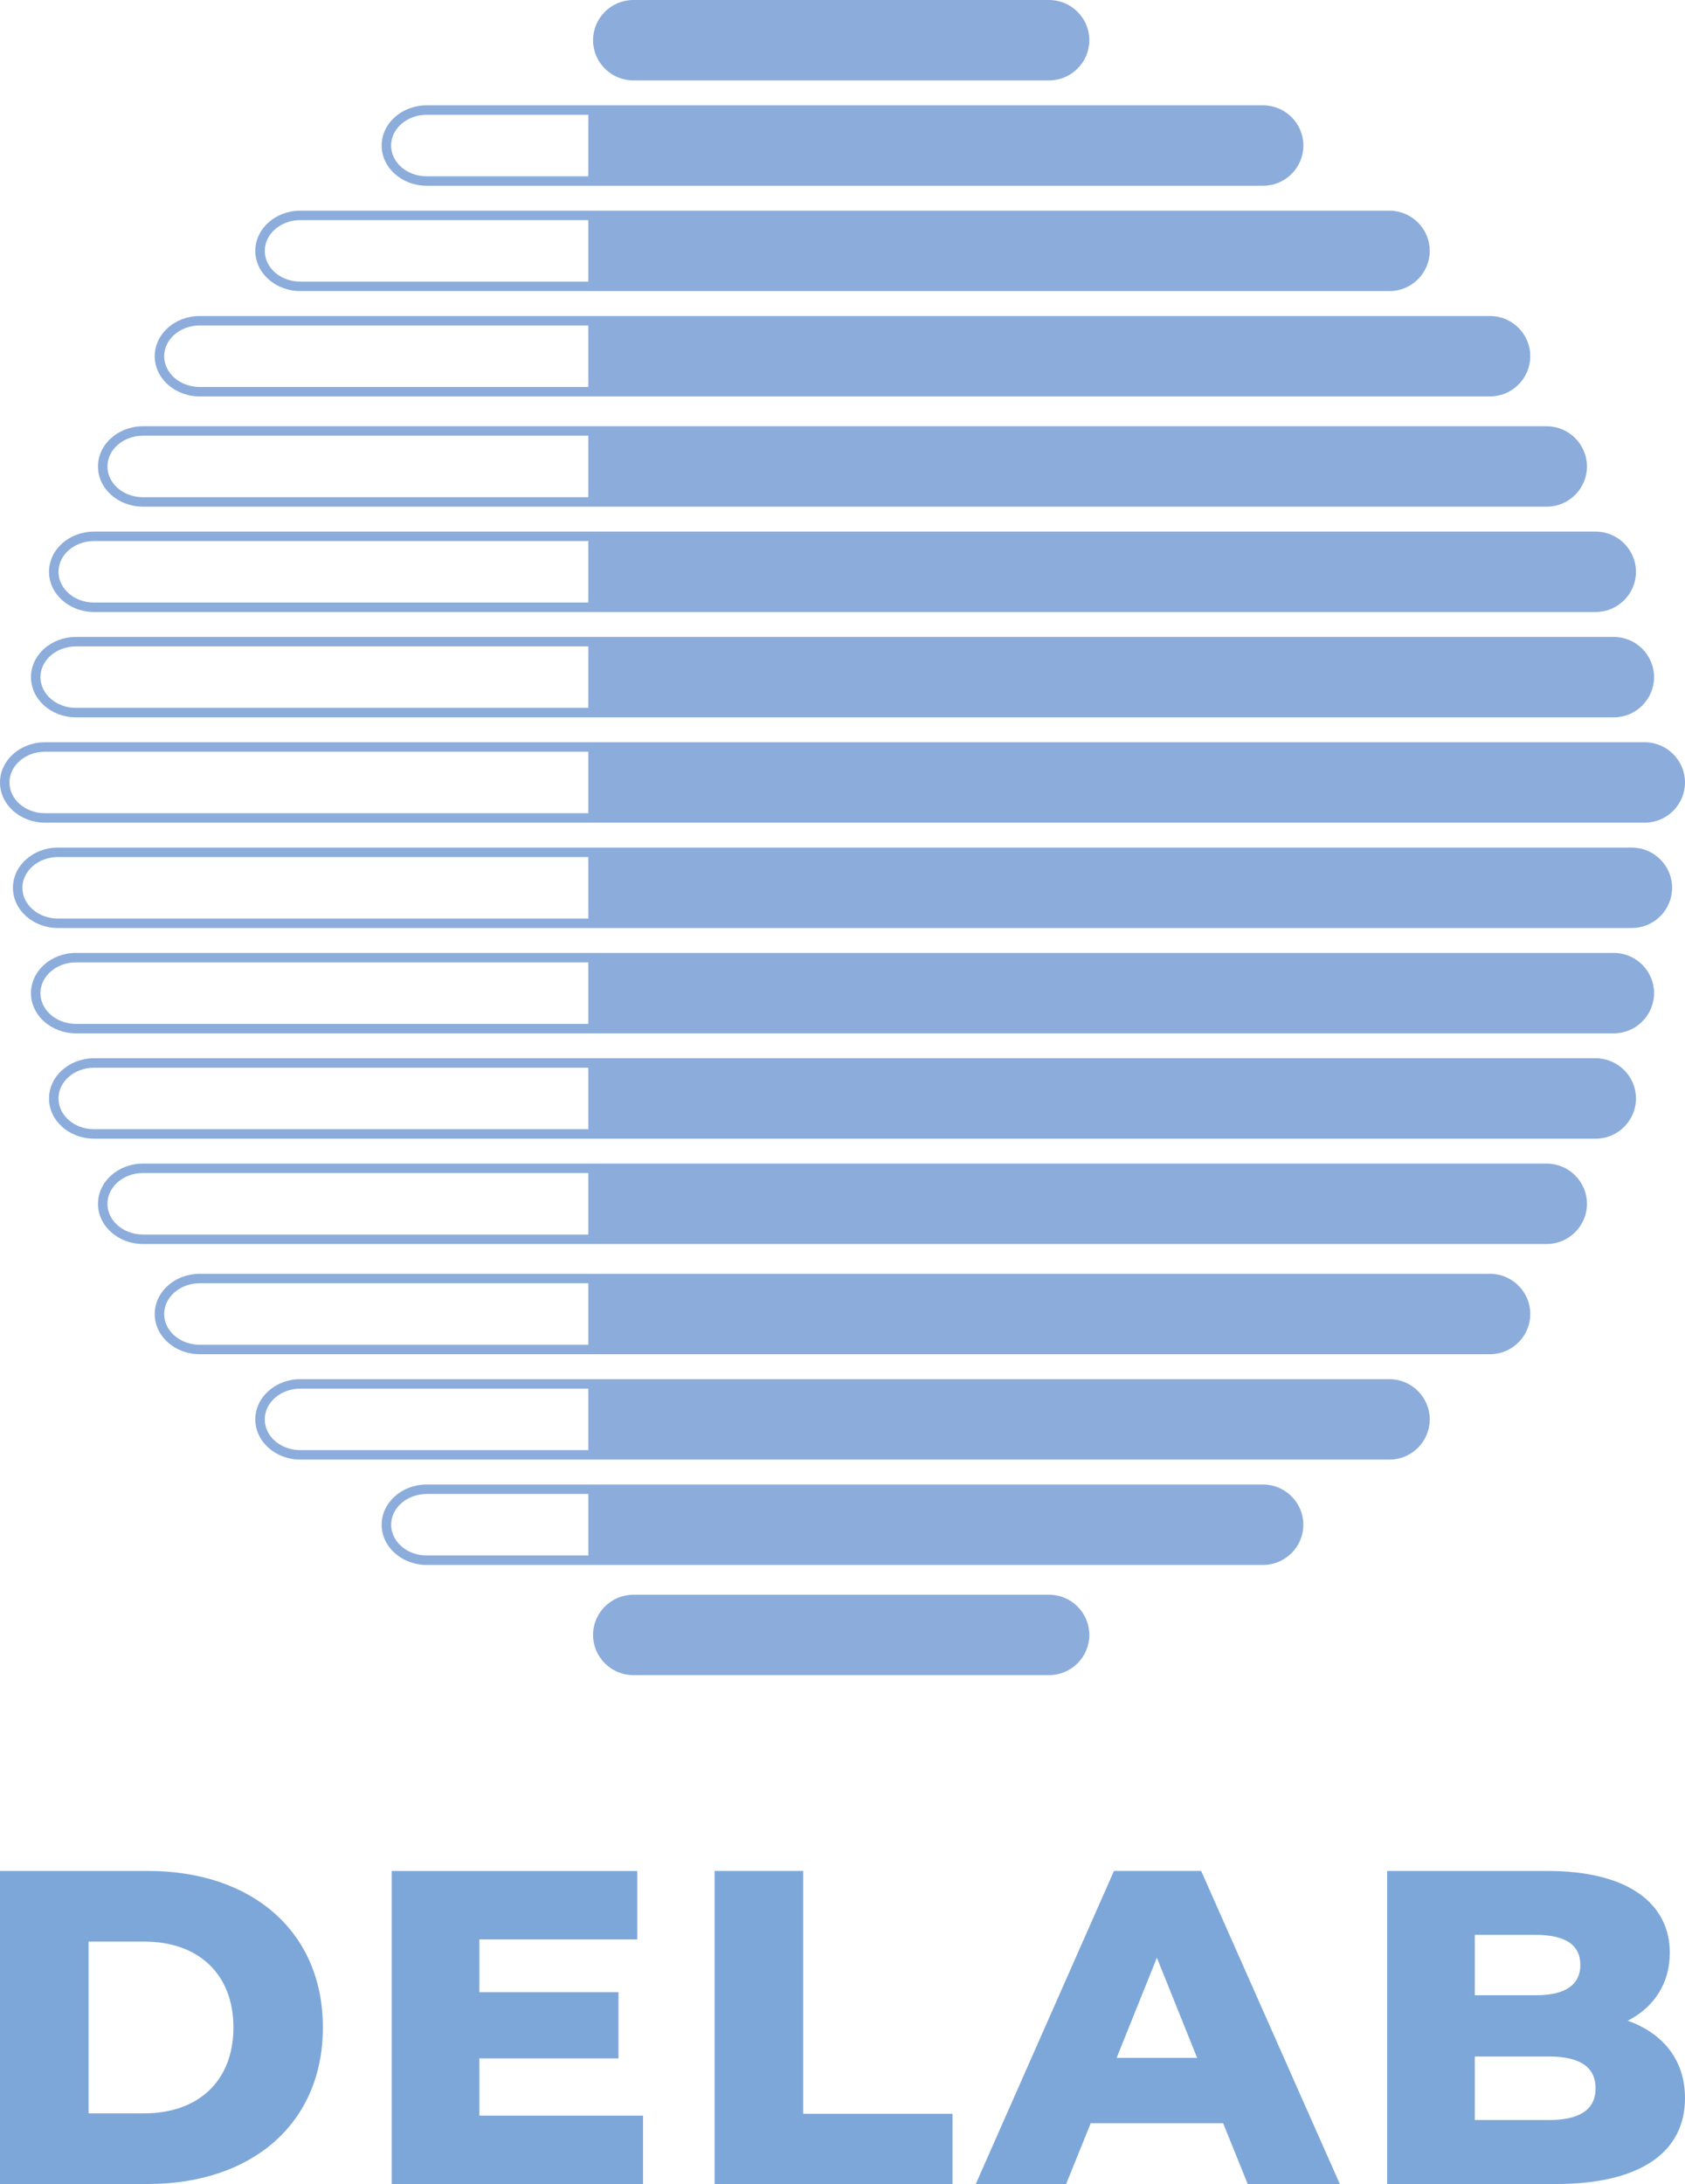
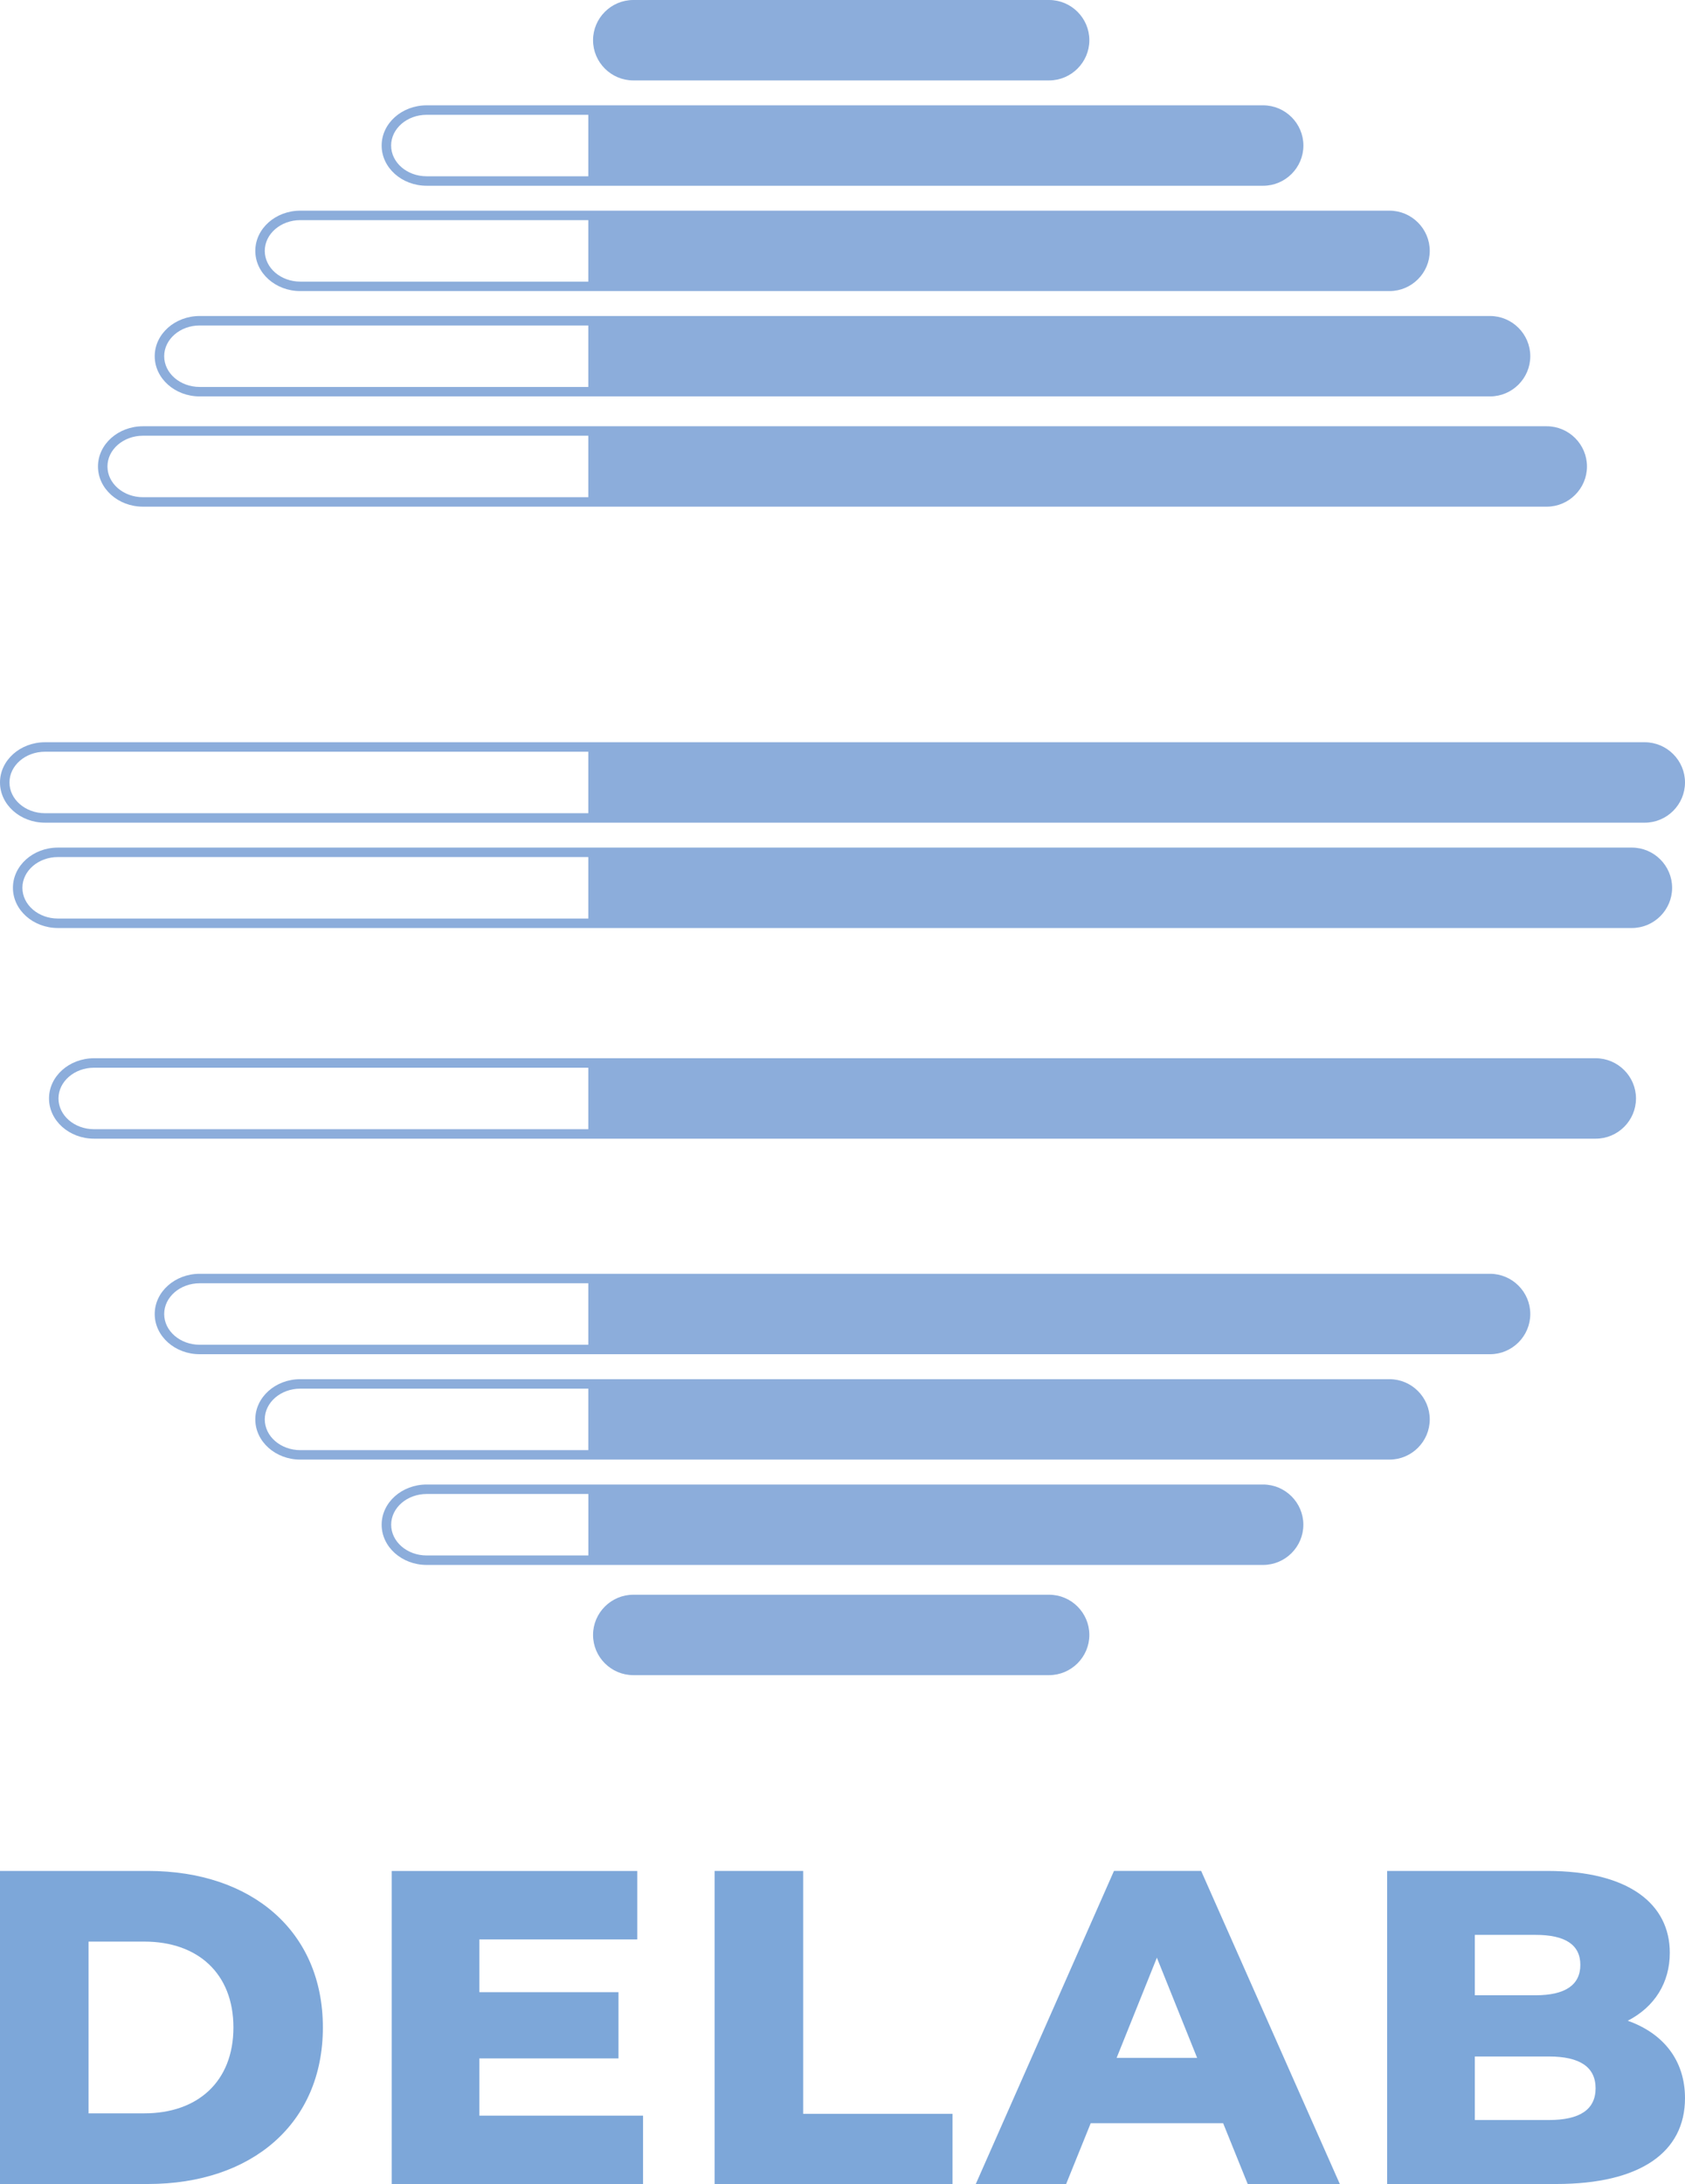
<svg xmlns="http://www.w3.org/2000/svg" id="Ebene_2" viewBox="0 0 355.81 461.13">
  <defs>
    <style>.cls-1{fill:#7da7d9;}.cls-2{fill:#8caddb;}</style>
  </defs>
  <g id="Layer_1">
    <g>
      <path class="cls-2" d="m133.73,16.98c-4.68,0-8.5-3.82-8.5-8.49s3.83-8.49,8.5-8.49h87.8c4.68,0,8.5,3.82,8.5,8.49s-3.83,8.49-8.5,8.49h-87.8Z" />
      <path class="cls-2" d="m347.31,156.72H9.5c-5.24,0-9.5,3.81-9.5,8.49s4.26,8.49,9.5,8.49h337.81c4.68,0,8.5-3.82,8.5-8.49s-3.83-8.49-8.5-8.49Zm-223.08,14.98H9.5c-4.14,0-7.5-2.91-7.5-6.49s3.37-6.49,7.5-6.49h114.73v12.98Z" />
      <path class="cls-2" d="m344.59,178.96H125.23s-113,0-113,0c-5.24,0-9.5,3.81-9.5,8.49s4.26,8.49,9.5,8.49h113s219.36,0,219.36,0c4.68,0,8.5-3.82,8.5-8.49s-3.83-8.49-8.5-8.49Zm-220.36,14.98H12.23c-4.14,0-7.5-2.91-7.5-6.49s3.37-6.49,7.5-6.49h112v12.98Z" />
-       <path class="cls-2" d="m340.77,201.2H16.04c-5.24,0-9.5,3.81-9.5,8.49s4.26,8.49,9.5,8.49h324.74c4.68,0,8.5-3.82,8.5-8.49s-3.83-8.49-8.5-8.49Zm-216.54,14.98H16.04c-4.14,0-7.5-2.91-7.5-6.49s3.37-6.49,7.5-6.49h108.19v12.98Z" />
      <path class="cls-2" d="m336.96,223.44H125.23s-105.38,0-105.38,0c-5.24,0-9.5,3.81-9.5,8.49s4.26,8.49,9.5,8.49h317.11c4.68,0,8.5-3.82,8.5-8.49s-3.83-8.49-8.5-8.49Zm-212.73,14.98H19.85c-4.14,0-7.5-2.91-7.5-6.49s3.37-6.49,7.5-6.49h104.38v12.98Z" />
-       <path class="cls-2" d="m326.62,245.68H30.19c-5.24,0-9.5,3.81-9.5,8.49s4.26,8.49,9.5,8.49h296.42c4.68,0,8.5-3.82,8.5-8.49s-3.83-8.49-8.5-8.49Zm-202.39,14.98H30.19c-4.14,0-7.5-2.91-7.5-6.49s3.37-6.49,7.5-6.49h94.04v12.98Z" />
      <path class="cls-2" d="m314.64,268.95H42.17c-5.24,0-9.5,3.81-9.5,8.49s4.26,8.49,9.5,8.49h272.47c4.68,0,8.5-3.82,8.5-8.49s-3.83-8.49-8.5-8.49Zm-190.41,14.98H42.17c-4.14,0-7.5-2.91-7.5-6.49s3.37-6.49,7.5-6.49h82.06v12.98Z" />
      <path class="cls-2" d="m293.4,291.2H63.41c-5.24,0-9.5,3.81-9.5,8.49s4.26,8.49,9.5,8.49h230c4.68,0,8.5-3.82,8.5-8.49s-3.83-8.49-8.5-8.49Zm-169.17,14.98h-60.82c-4.14,0-7.5-2.91-7.5-6.49s3.37-6.49,7.5-6.49h60.82v12.98Z" />
      <path class="cls-2" d="m266.73,313.44H90.09c-5.24,0-9.5,3.81-9.5,8.49s4.26,8.49,9.5,8.49h35.14s141.49,0,141.49,0c4.68,0,8.5-3.82,8.5-8.49s-3.83-8.49-8.5-8.49Zm-142.49,14.98h-34.14c-4.14,0-7.5-2.91-7.5-6.49s3.37-6.49,7.5-6.49h34.14v12.98Z" />
      <path class="cls-2" d="m90.09,39.22h176.64c4.68,0,8.5-3.82,8.5-8.49s-3.83-8.49-8.5-8.49H90.09c-5.24,0-9.5,3.81-9.5,8.49s4.26,8.49,9.5,8.49Zm0-14.98h34.14v12.98h-34.14c-4.14,0-7.5-2.91-7.5-6.49s3.37-6.49,7.5-6.49Z" />
      <path class="cls-2" d="m63.41,61.46h230c4.68,0,8.5-3.82,8.5-8.49s-3.83-8.49-8.5-8.49H63.41c-5.24,0-9.5,3.81-9.5,8.49s4.26,8.49,9.5,8.49Zm0-14.98h60.82v12.98h-60.82c-4.14,0-7.5-2.91-7.5-6.49s3.37-6.49,7.5-6.49Z" />
      <path class="cls-2" d="m42.17,83.7h272.47c4.68,0,8.5-3.82,8.5-8.49s-3.83-8.49-8.5-8.49H42.17c-5.24,0-9.5,3.81-9.5,8.49s4.26,8.49,9.5,8.49Zm0-14.98h82.06v12.98H42.17c-4.14,0-7.5-2.91-7.5-6.49s3.37-6.49,7.5-6.49Z" />
      <path class="cls-2" d="m30.19,106.98h296.42c4.68,0,8.5-3.82,8.5-8.49s-3.83-8.49-8.5-8.49H30.19c-5.24,0-9.5,3.81-9.5,8.49s4.26,8.49,9.5,8.49Zm0-14.98h94.04v12.98H30.19c-4.14,0-7.5-2.91-7.5-6.49s3.37-6.49,7.5-6.49Z" />
-       <path class="cls-2" d="m19.85,129.22h105.38s211.73,0,211.73,0c4.68,0,8.5-3.82,8.5-8.49s-3.83-8.49-8.5-8.49H19.85c-5.24,0-9.5,3.81-9.5,8.49s4.26,8.49,9.5,8.49Zm0-14.98h104.38v12.98H19.85c-4.14,0-7.5-2.91-7.5-6.49s3.37-6.49,7.5-6.49Z" />
-       <path class="cls-2" d="m16.04,151.46h324.74c4.68,0,8.5-3.82,8.5-8.49s-3.83-8.49-8.5-8.49H16.04c-5.24,0-9.5,3.81-9.5,8.49s4.26,8.49,9.5,8.49Zm0-14.98h108.19v12.98H16.04c-4.14,0-7.5-2.91-7.5-6.49s3.37-6.49,7.5-6.49Z" />
      <path class="cls-2" d="m133.73,353.69c-4.68,0-8.5-3.82-8.5-8.49s3.83-8.49,8.5-8.49h87.8c4.68,0,8.5,3.82,8.5,8.49s-3.83,8.49-8.5,8.49h-87.8Z" />
    </g>
    <g>
      <path class="cls-1" d="m0,395.03h31.26c21.91,0,36.92,12.75,36.92,33.05s-15.02,33.05-36.92,33.05H0v-66.1Zm30.5,51.18c11.24,0,18.79-6.71,18.79-18.13s-7.55-18.13-18.79-18.13h-11.8v36.26h11.8Z" />
      <path class="cls-1" d="m135.79,446.69v14.45h-53.07v-66.1h51.85v14.45h-33.34v11.14h29.37v13.98h-29.37v12.09h34.56Z" />
      <path class="cls-1" d="m150.9,395.03h18.7v51.28h31.54v14.83h-50.24v-66.1Z" />
      <path class="cls-1" d="m258.27,448.29h-27.95l-5.19,12.84h-19.08l29.18-66.1h18.41l29.28,66.1h-19.45l-5.19-12.84Zm-5.48-13.79l-8.5-21.15-8.5,21.15h17Z" />
      <path class="cls-1" d="m355.81,443c0,11.43-9.44,18.13-27.2,18.13h-35.7v-66.1h33.81c17.38,0,25.88,7.08,25.88,17.28,0,6.33-3.21,11.43-8.88,14.35,7.46,2.64,12.09,8.31,12.09,16.34Zm-44.38-34.47v12.75h12.84c6.23,0,9.44-2.17,9.44-6.42s-3.21-6.33-9.44-6.33h-12.84Zm25.5,32.39c0-4.53-3.4-6.71-9.82-6.71h-15.68v13.41h15.68c6.42,0,9.82-2.17,9.82-6.71Z" />
    </g>
  </g>
</svg>